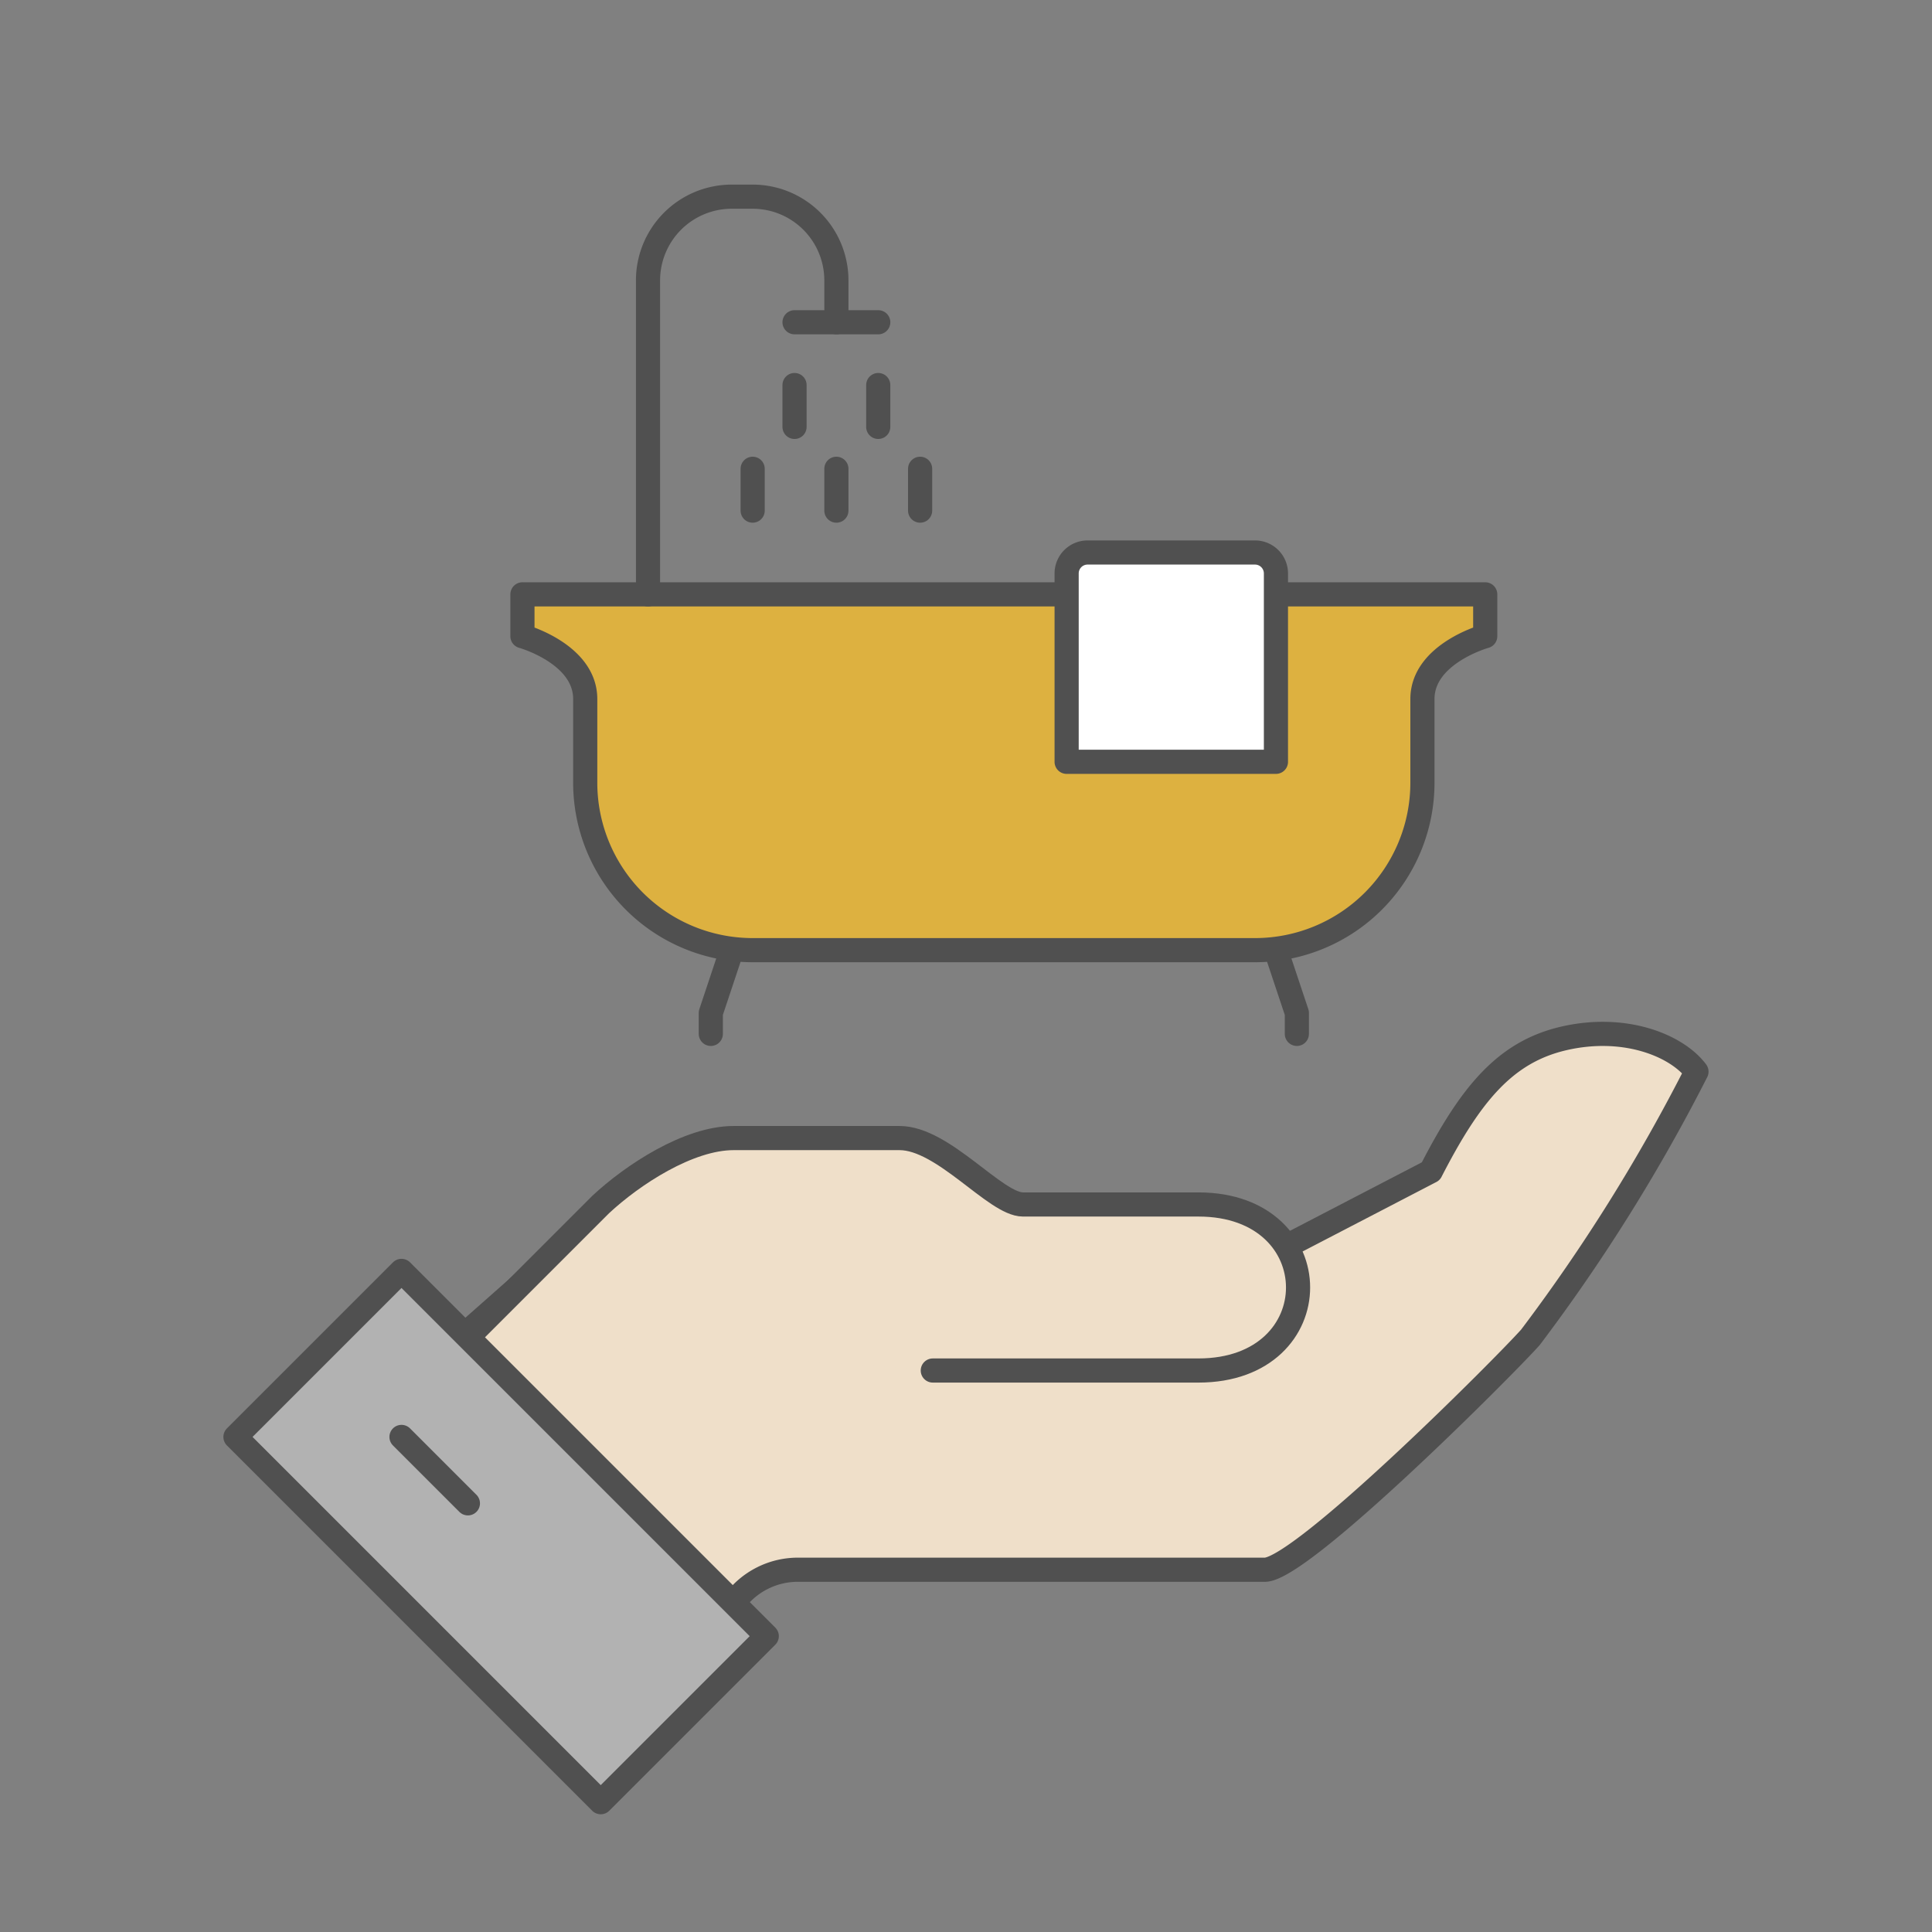
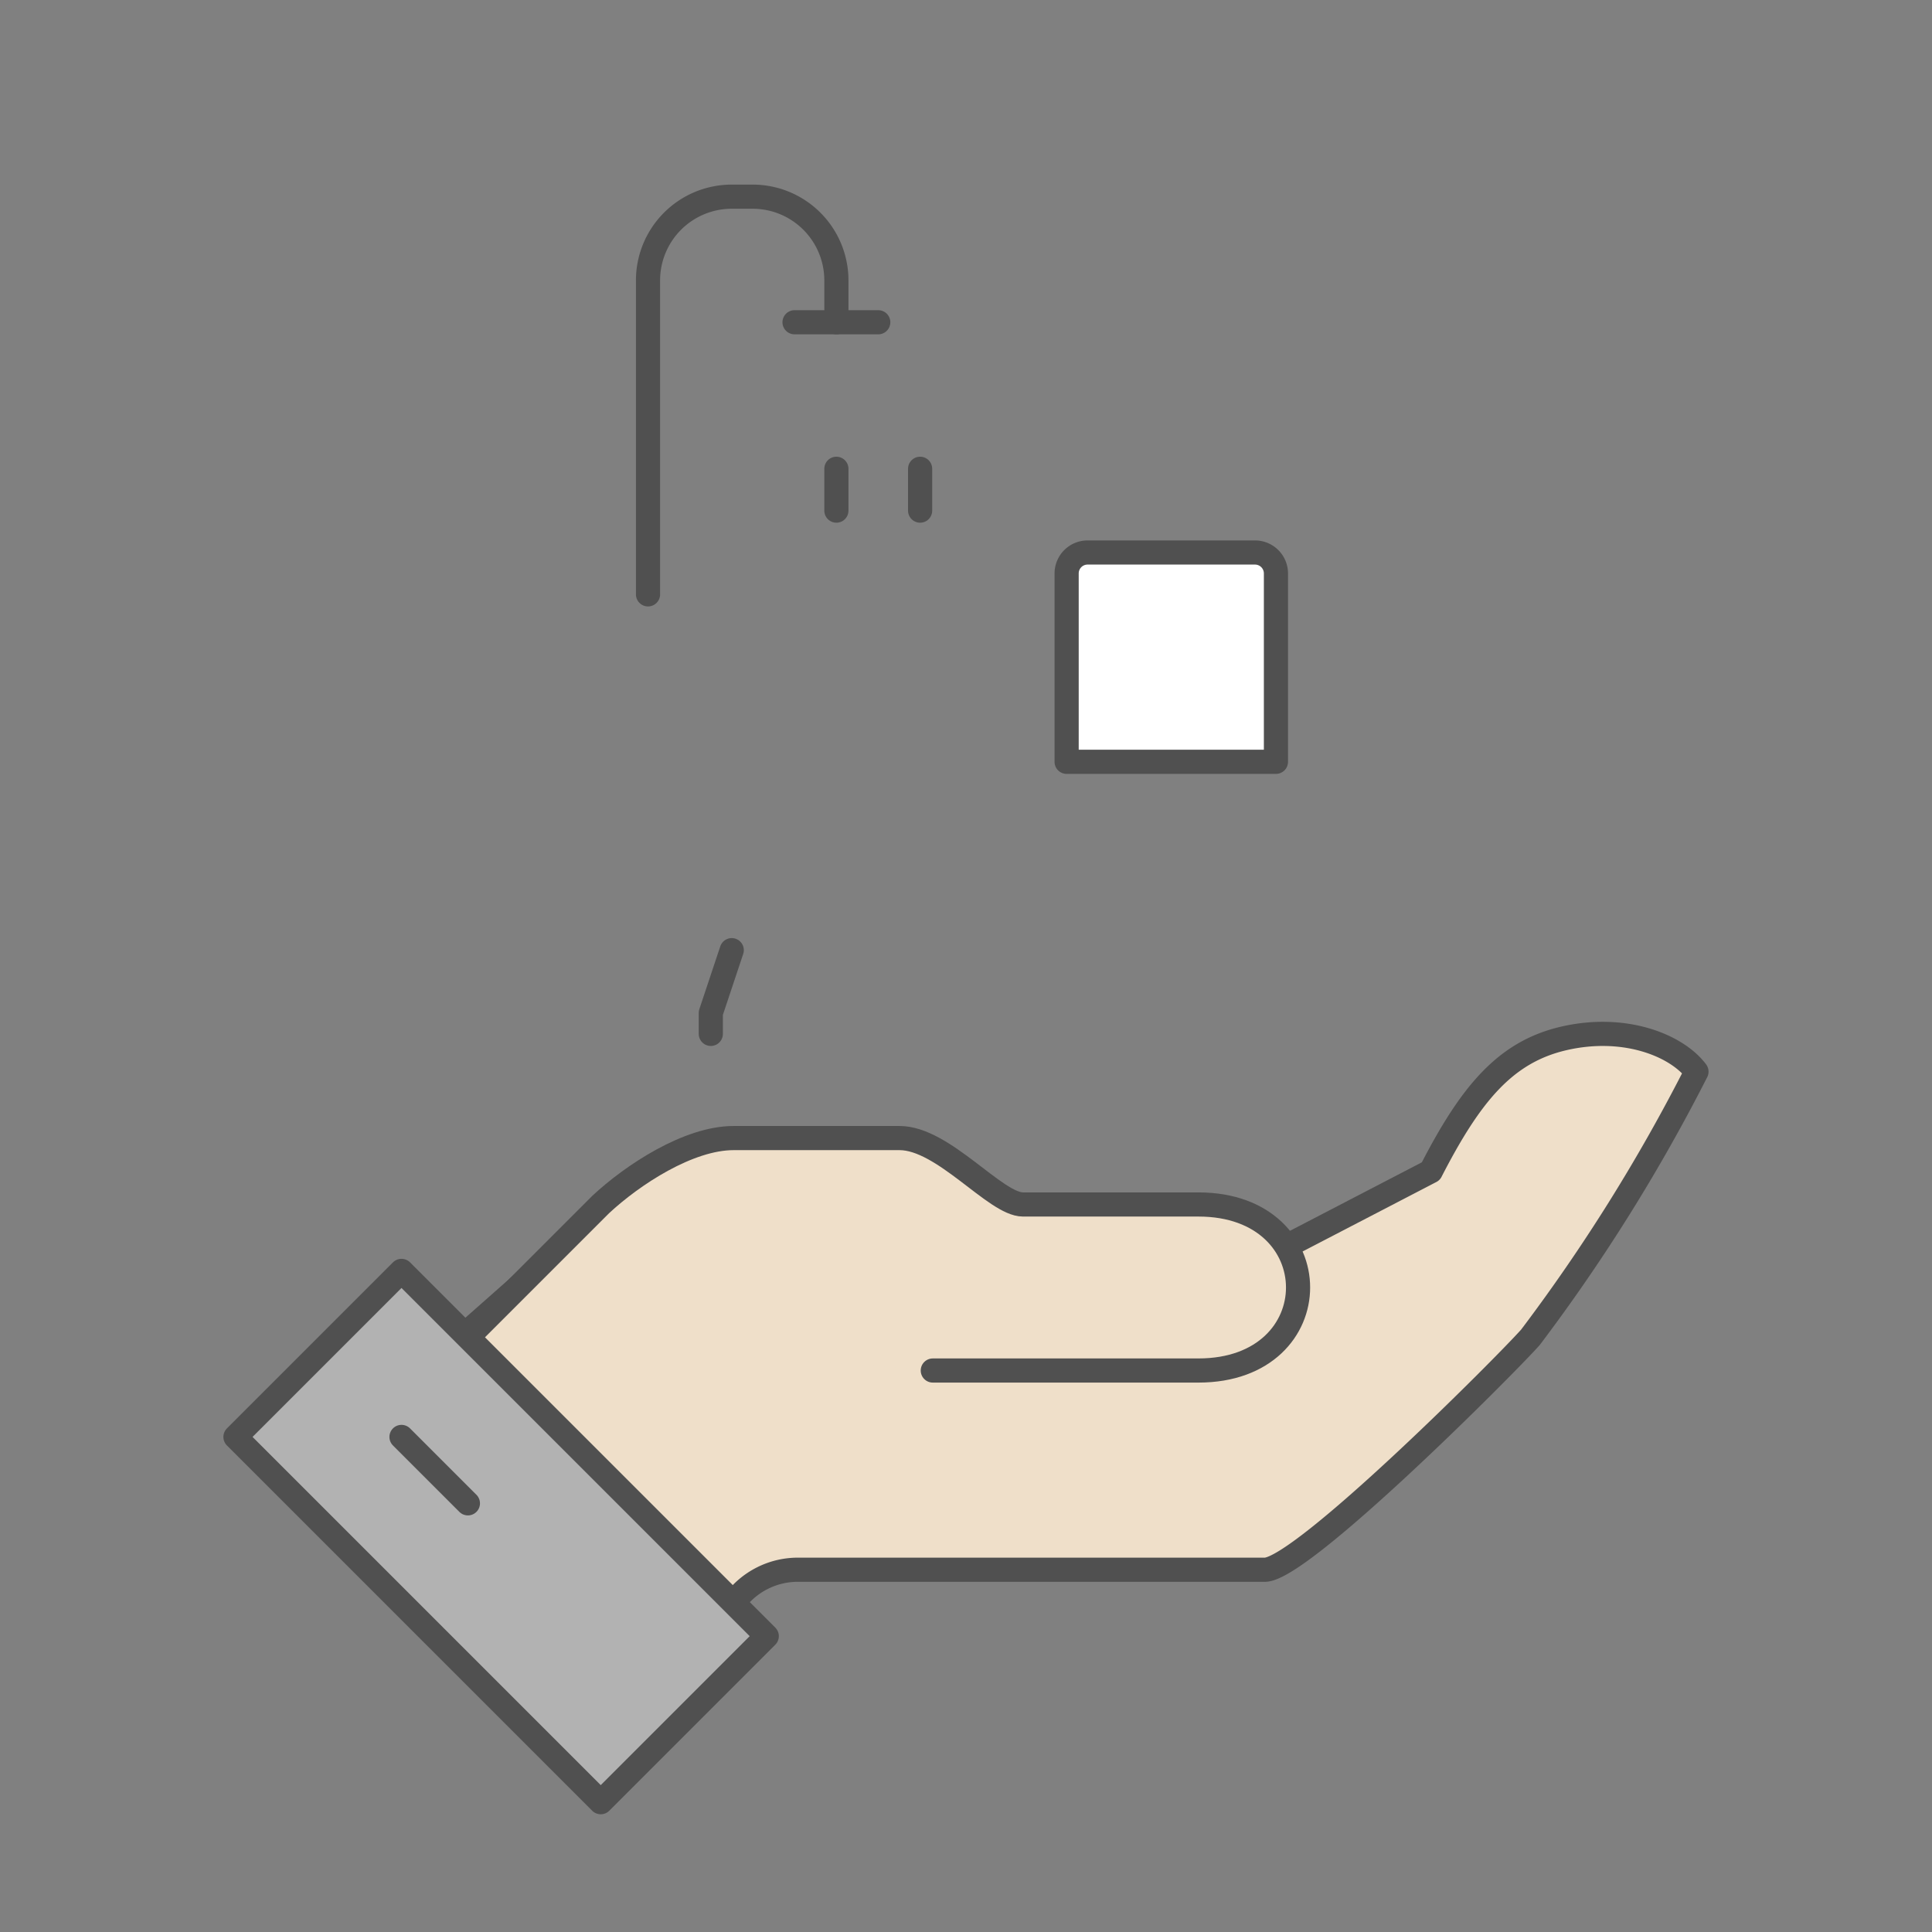
<svg xmlns="http://www.w3.org/2000/svg" width="80" height="80" viewBox="0 0 80 80">
  <rect x="0" y="0" width="80" height="80" fill="#808080" stroke="none" />
  <defs>
    <clipPath id="b">
      <rect width="80" height="80" />
    </clipPath>
  </defs>
  <g id="a" clip-path="url(#b)">
    <g transform="translate(0 3)">
      <path d="M38.572,32.824l6.3-3.272c1.639-3.19,3.069-4.935,5.5-5.5,2.547-.591,4.7.3,5.5,1.375a73.5,73.5,0,0,1-6.875,11c-1.068,1.2-9.472,9.625-11,9.625H18.75A3.267,3.267,0,0,0,16,47.426c-.527.527-11.266-11-11.266-11L11.553,30.4" transform="translate(14.375 15.948)" fill="#efdfc9" stroke="#505050" stroke-linecap="round" stroke-linejoin="round" stroke-width="1" />
      <path d="M27.25,36.625h11c5.5,0,5.5-6.875,0-6.875H30.985c-1.145,0-3.293-2.75-5.11-2.75H19c-1.858,0-4.166,1.507-5.5,2.75L8,35.25" transform="translate(11.375 17.125)" fill="#efdfc9" stroke="#505050" stroke-linecap="round" stroke-linejoin="round" stroke-width="1" />
      <rect width="9.723" height="21.39" transform="translate(9.75 56.5) rotate(-45)" fill="#b2b2b2" stroke="#505050" stroke-linecap="round" stroke-linejoin="round" stroke-width="1" />
      <line x2="2.75" y2="2.75" transform="translate(16.625 56.5)" fill="none" stroke="#505050" stroke-linecap="round" stroke-linejoin="round" stroke-width="1" />
    </g>
    <g transform="translate(11617.633 -3536.856)">
-       <path d="M32.2,20h8.667v1.733s-2.6.722-2.6,2.6V27.8a6.934,6.934,0,0,1-6.933,6.933h-20.8A6.934,6.934,0,0,1,3.6,27.8V24.333c0-1.878-2.6-2.6-2.6-2.6V20H23.534" transform="translate(-11597 3541.467)" fill="#ddb140" stroke="#505050" stroke-linecap="round" stroke-linejoin="round" stroke-miterlimit="10" stroke-width="1" />
-       <path d="M37,37l.867,2.6v.867" transform="translate(-11601.8 3539.2)" fill="none" stroke="#505050" stroke-linecap="round" stroke-linejoin="round" stroke-miterlimit="10" stroke-width="1" />
      <path d="M10.867,37,10,39.6v.867" transform="translate(-11598.2 3539.2)" fill="none" stroke="#505050" stroke-linecap="round" stroke-linejoin="round" stroke-miterlimit="10" stroke-width="1" />
      <path d="M14,7h3.467" transform="translate(-11598.733 3543.2)" fill="none" stroke="#505050" stroke-linecap="round" stroke-linejoin="round" stroke-miterlimit="10" stroke-width="1" />
      <path d="M14.8,6.2V4.467A3.467,3.467,0,0,0,11.333,1h-.867A3.467,3.467,0,0,0,7,4.467v13" transform="translate(-11597.8 3544)" fill="none" stroke="#505050" stroke-linecap="round" stroke-linejoin="round" stroke-miterlimit="10" stroke-width="1" />
-       <line y2="1.733" transform="translate(-11584.733 3552.8)" fill="none" stroke="#505050" stroke-linecap="round" stroke-miterlimit="10" stroke-width="1" />
-       <line y2="1.733" transform="translate(-11581.267 3552.8)" fill="none" stroke="#505050" stroke-linecap="round" stroke-miterlimit="10" stroke-width="1" />
      <line y2="1.733" transform="translate(-11583 3556.267)" fill="none" stroke="#505050" stroke-linecap="round" stroke-miterlimit="10" stroke-width="1" />
-       <line y2="1.733" transform="translate(-11586.467 3556.267)" fill="none" stroke="#505050" stroke-linecap="round" stroke-miterlimit="10" stroke-width="1" />
      <line y2="1.733" transform="translate(-11579.533 3556.267)" fill="none" stroke="#505050" stroke-linecap="round" stroke-miterlimit="10" stroke-width="1" />
      <path d="M35.667,26.667H27v-7.8A.867.867,0,0,1,27.867,18H34.8a.867.867,0,0,1,.867.867Z" transform="translate(-11600.466 3541.734)" fill="#fff" stroke="#505050" stroke-linecap="round" stroke-linejoin="round" stroke-miterlimit="10" stroke-width="1" />
    </g>
  </g>
</svg>